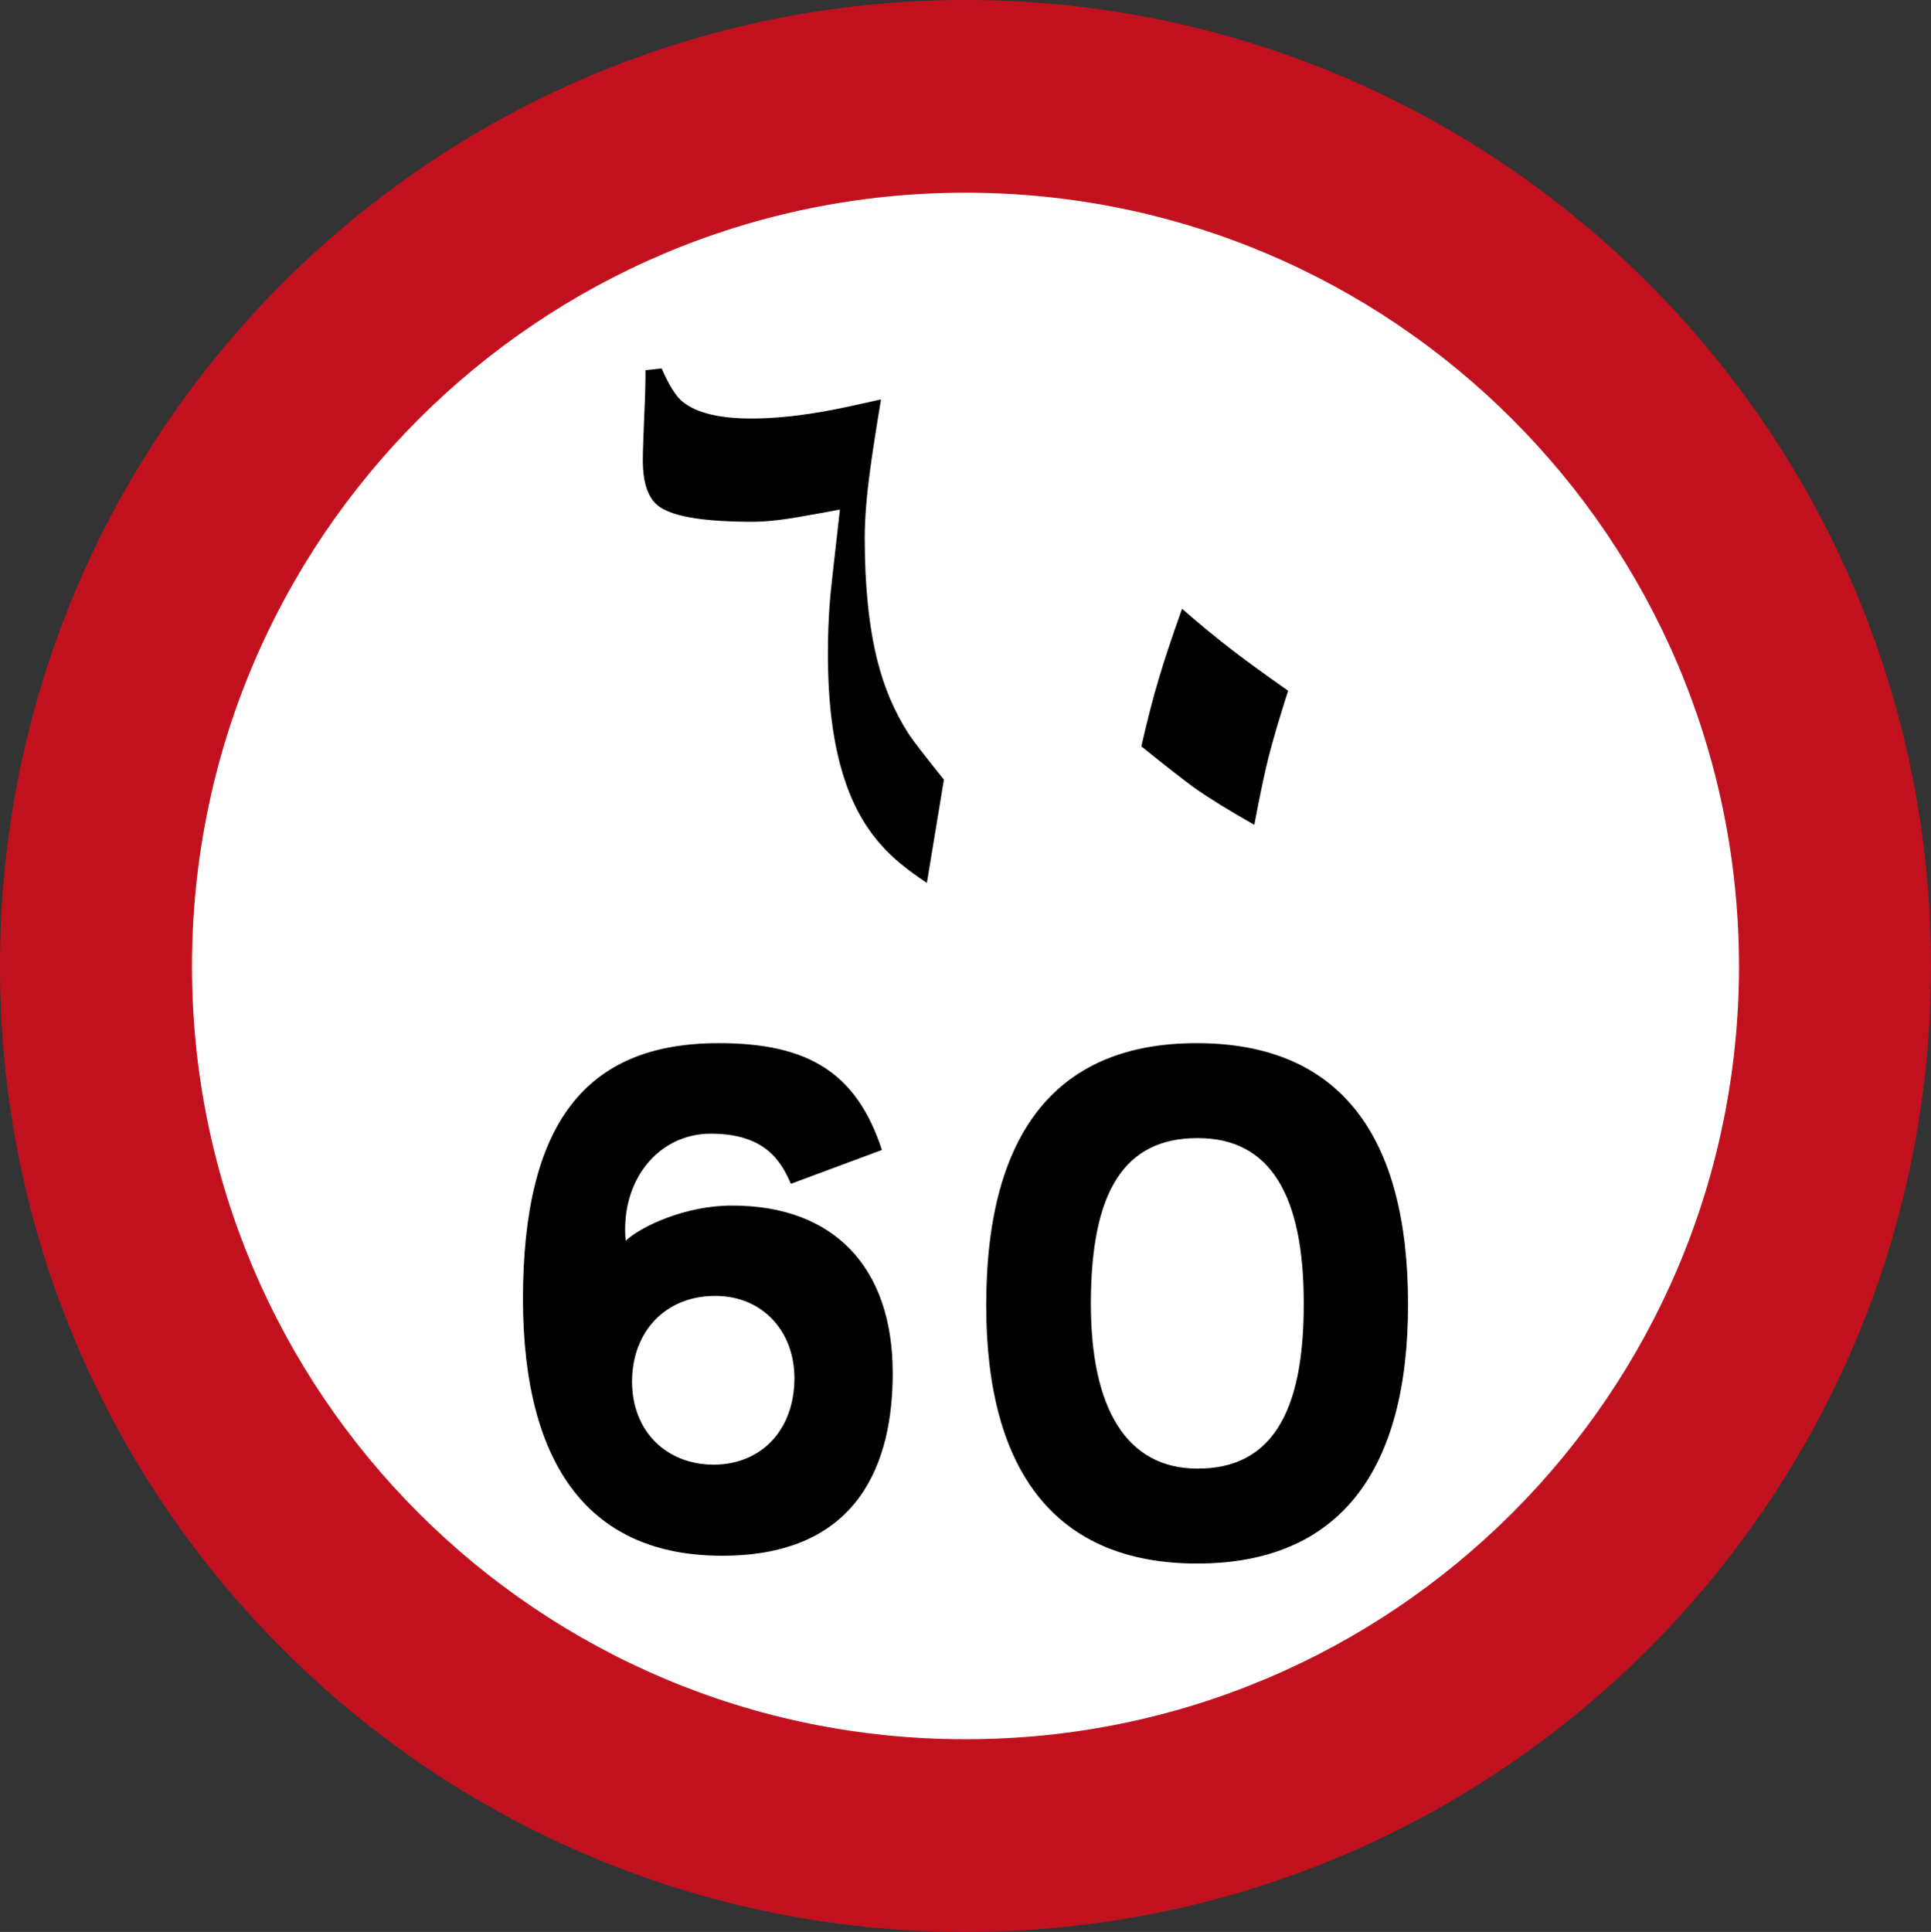
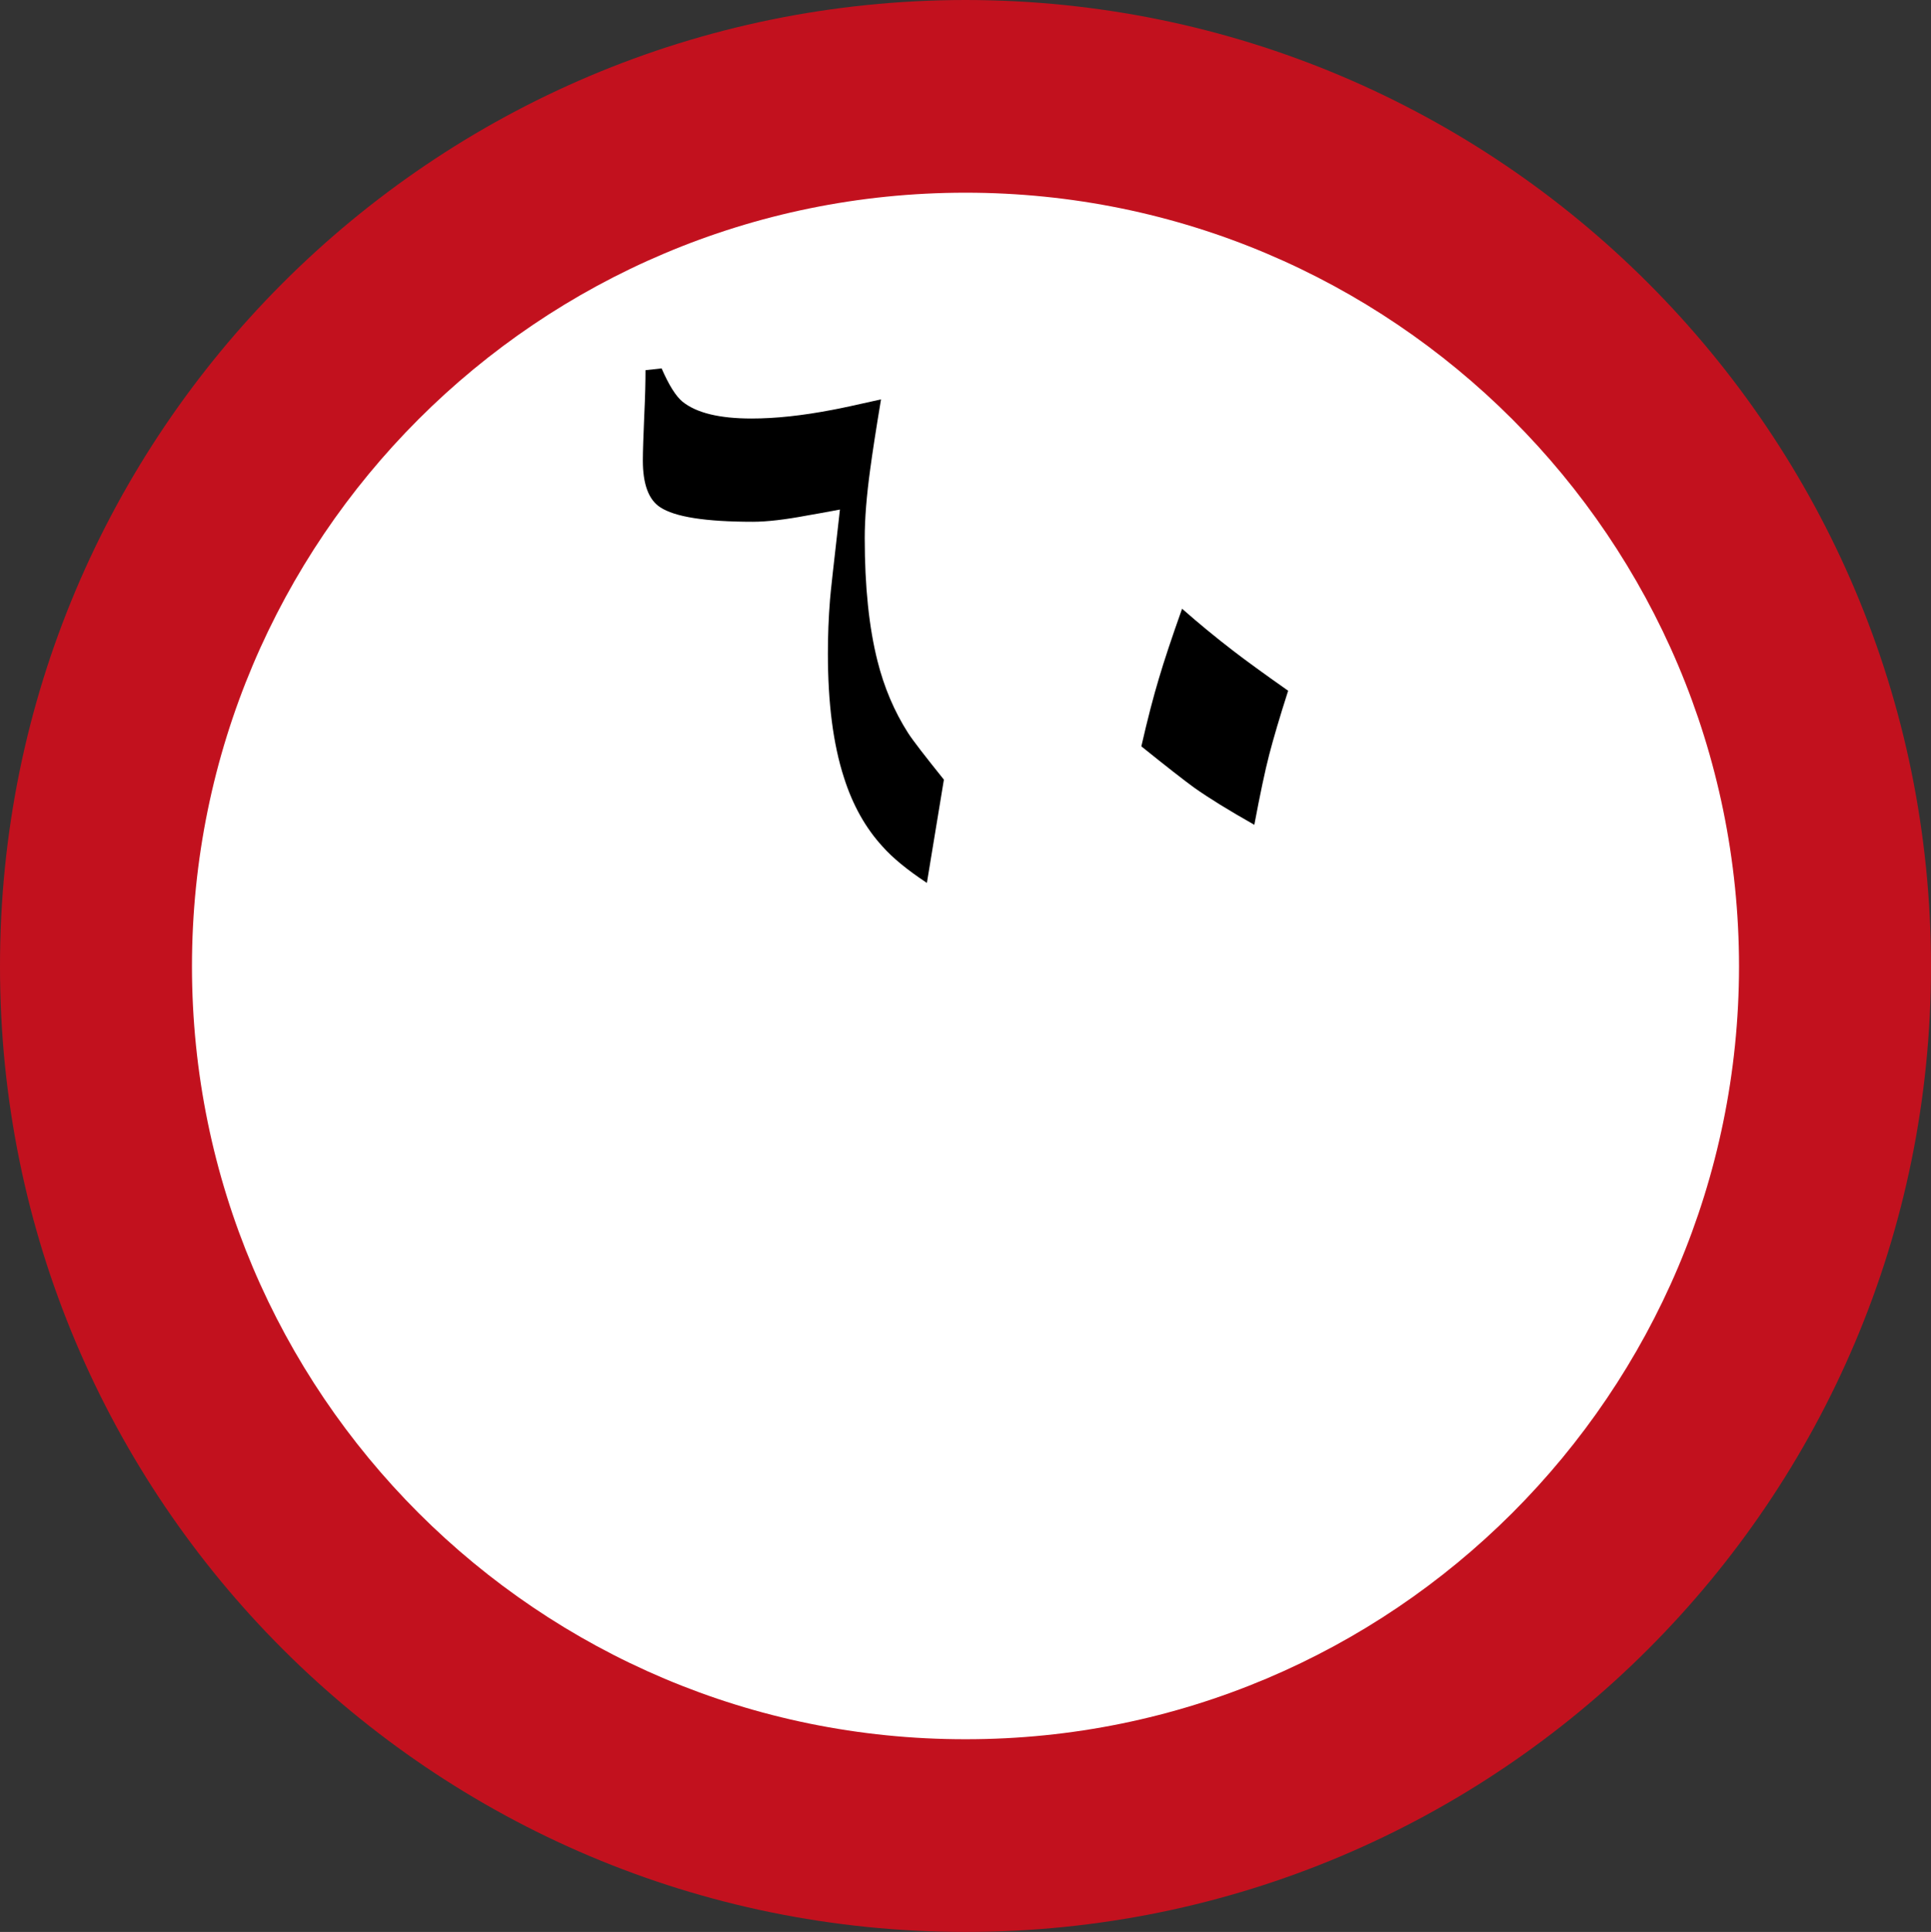
<svg xmlns="http://www.w3.org/2000/svg" xmlns:ns1="http://www.inkscape.org/namespaces/inkscape" xmlns:ns2="http://sodipodi.sourceforge.net/DTD/sodipodi-0.dtd" version="1.1" width="340.75" height="340.875" id="svg2" xml:space="preserve" ns1:version="0.48.2 r9819" ns2:docname="AJAX1.svg">
  <rect width="100%" height="100%" fill="#333333" stroke="none" />
  <ns2:namedview pagecolor="#ffffff" bordercolor="#666666" borderopacity="1" objecttolerance="10" gridtolerance="10" guidetolerance="10" ns1:pageopacity="0" ns1:pageshadow="2" ns1:window-width="1280" ns1:window-height="1004" id="namedview13" showgrid="false" fit-margin-top="0" fit-margin-left="0" fit-margin-right="0" fit-margin-bottom="0" ns1:zoom="0.97909644" ns1:cx="258.61072" ns1:cy="204.26899" ns1:window-x="-8" ns1:window-y="-8" ns1:window-maximized="1" ns1:current-layer="g12" />
  <defs id="defs14" />
  <g transform="matrix(1.25,0,0,-1.25,-201.275,669.025)" id="g10">
    <g transform="scale(0.1,0.1)" id="g12">
      <path d="m 2973.2,5352.2 c 752.77,-0.4 1363.1,-610.77 1363,-1364 0.14,-752.59 -610.23,-1363 -1363,-1363 -753.04,0.04 -1363.4,610.41 -1363,1363 -0.42,753.23 609.96,1363.6 1363,1364" ns1:connector-curvature="0" id="path14" style="fill:#c2111e;fill-opacity:1;stroke:none" />
      <path d="m 2973.2,5080.2 c 602.82,0.07 1091.6,-488.73 1092,-1092 -0.38,-602.63 -489.18,-1091.4 -1092,-1091 -603.09,-0.44 -1091.9,488.37 -1092,1091 0.11,603.27 488.91,1092.1 1092,1092" ns1:connector-curvature="0" id="path16" style="fill:#ffffff;stroke:none" />
-       <path style="fill:#000000;stroke:none" d="m 2624.698,3879.7 c -190.021,0.16 -275.952,-115.812 -276.25,-361 0.298,-239.627 97.366,-362.715 281.25,-362.5 194.963,-0.215 240.812,133.941 240.75,257.75 0.062,150.084 -83.907,236.833 -227,236.5 -64.823,0.333 -128.855,-29.424 -150,-49.75 -7.844,84.302 45.291,151.188 120.25,151.25 75.986,-0.062 98.825,-37.984 113,-70.75 l 128.5,47.75 c -35.647,108.814 -103.651,150.91 -230.5,150.75 z m 674.75,0 c -193.235,0.16 -297.083,-120.786 -297,-370 -0.083,-236.601 99.823,-364.604 297.75,-364.5 199.92,-0.104 297.826,129.76 297.75,365.75 0.076,237.822 -95.887,368.91 -298.5,368.75 z m 1.5,-134 c 103.261,0.187 150.048,-81.834 149.75,-234 0.298,-154.714 -46.489,-232.632 -149.75,-232.5 -101.657,-0.132 -150.75,86.782 -150.75,232.5 0,157.165 46.094,234.187 150.75,234 z m -681,-222.75 c 65.74,0.111 111.708,-48.941 111.75,-116 -0.042,-72.883 -46.178,-121.938 -114,-122.25 -67.128,0.312 -115.125,47.227 -115.25,117.25 0.125,71.918 48.289,121.111 117.5,121 z" id="path18" ns1:connector-curvature="0" />
      <path style="fill:#000000;stroke:none" d="m 2544.196,4832.202 -22.75,-2.5 c 0,-14.495 -0.366,-35.811 -1.75,-64 -1.165,-28.334 -2,-49.515 -2,-63.5 0,-33.288 8.111,-55.366 24.5,-66 20.468,-13.621 64.029,-20.5 130.75,-20.5 20.031,0 45.815,3.027 77.5,9 9.906,1.675 25.032,4.39 45.5,8.25 -8.887,-77.647 -13.565,-120.039 -14,-127.25 -2.112,-26.004 -3,-51.307 -3,-76 0,-69.489 7.381,-127.977 22.75,-175.25 12.31,-38.824 30.608,-71.246 54.5,-97.25 13.985,-15.806 34.821,-32.967 62.5,-51.25 l 24,145.75 c -26.732,33.288 -43.581,55.043 -50.5,65.75 -19.594,30.666 -33.926,64.602 -43.25,101.75 -11.873,46.982 -18,104.812 -18,173.5 0,27.679 2.651,60.029 7.75,97.25 2.913,21.779 7.893,54.505 15.25,98.5 -36.347,-8.231 -59.103,-13.075 -68.5,-14.75 -42.32,-8.158 -80.379,-12.25 -114.25,-12.25 -45.38,0 -77.761,7.871 -97.5,23.75 -9.397,7.721 -19.23,23.4 -29.5,47 z m 734.75,-339.25 c -14.422,-40.572 -25.32,-73.297 -32.75,-98.5 -7.575,-25.13 -15.936,-57.072 -24.75,-95.75 36.056,-29.063 60.879,-48.344 74.5,-58.25 20.395,-14.495 48.871,-32.032 85,-52.5 8.085,42.975 15.027,75.983 21,99 5.973,22.944 14.804,53.102 26.75,90.25 -35.691,25.057 -61.434,43.899 -77.75,56.5 -24.256,18.647 -48.254,38.345 -72,59.25 z" id="path71" ns1:connector-curvature="0" />
    </g>
  </g>
</svg>